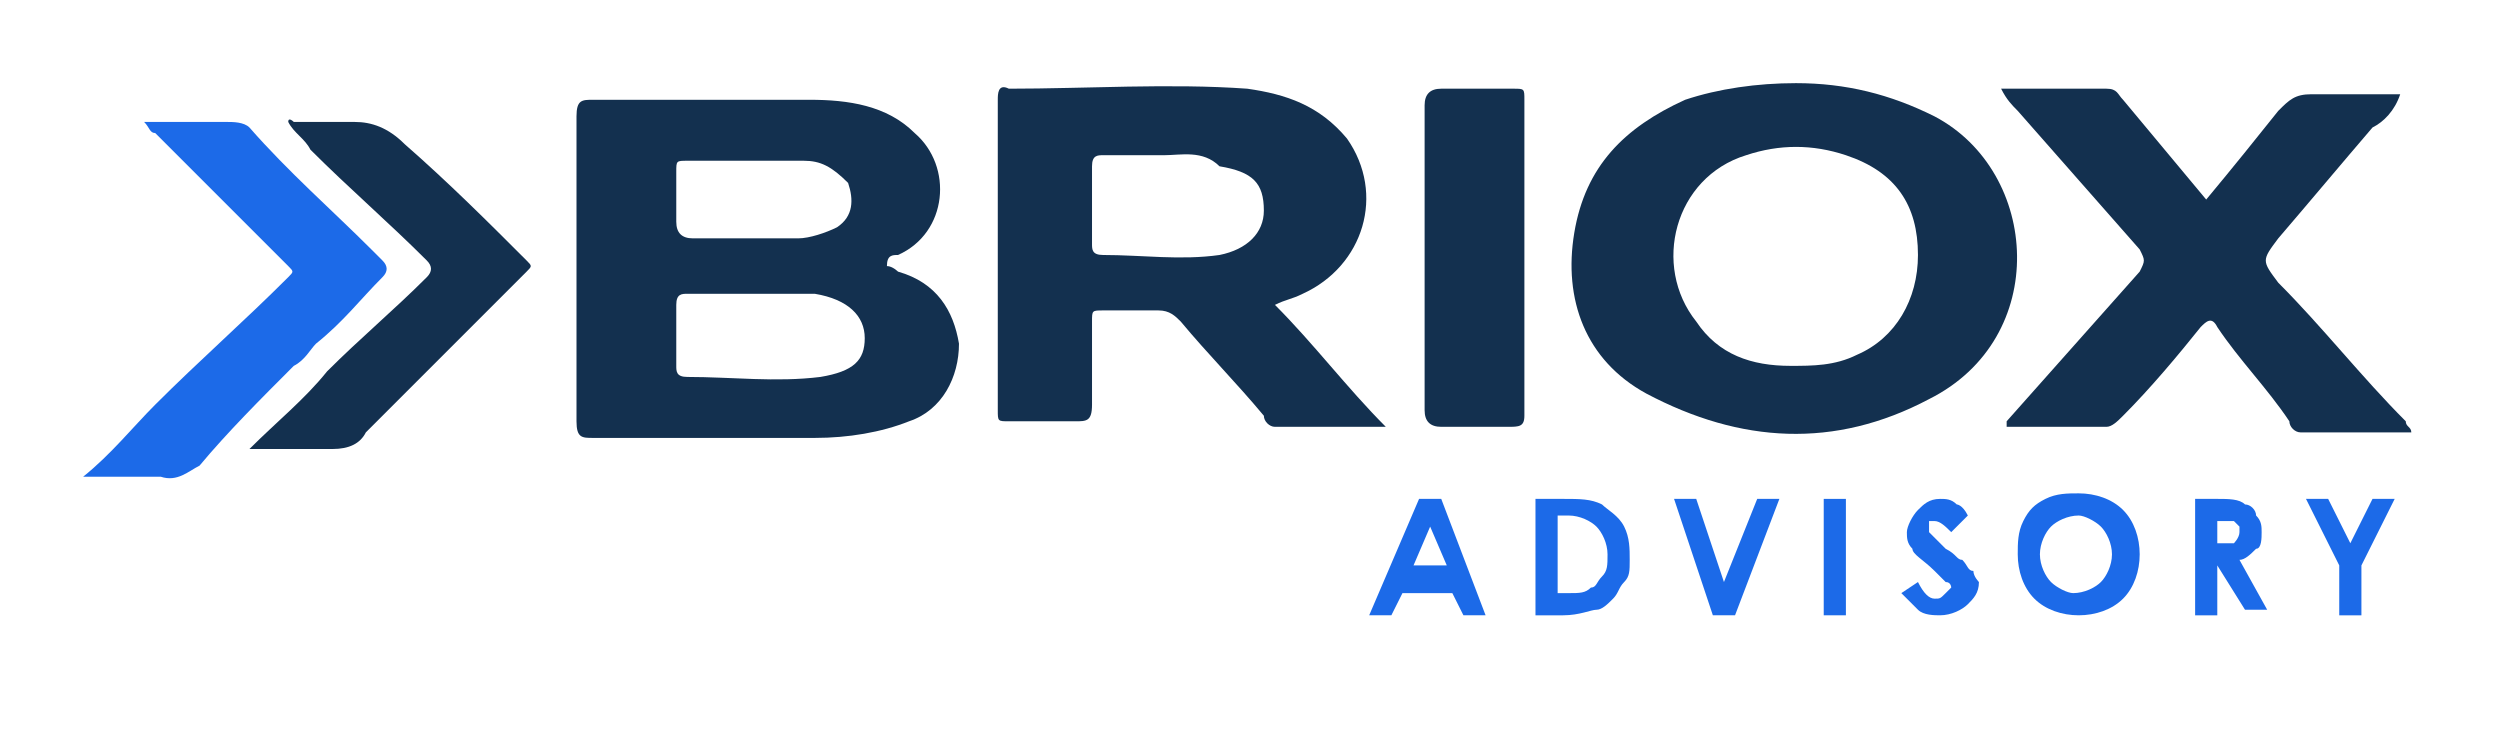
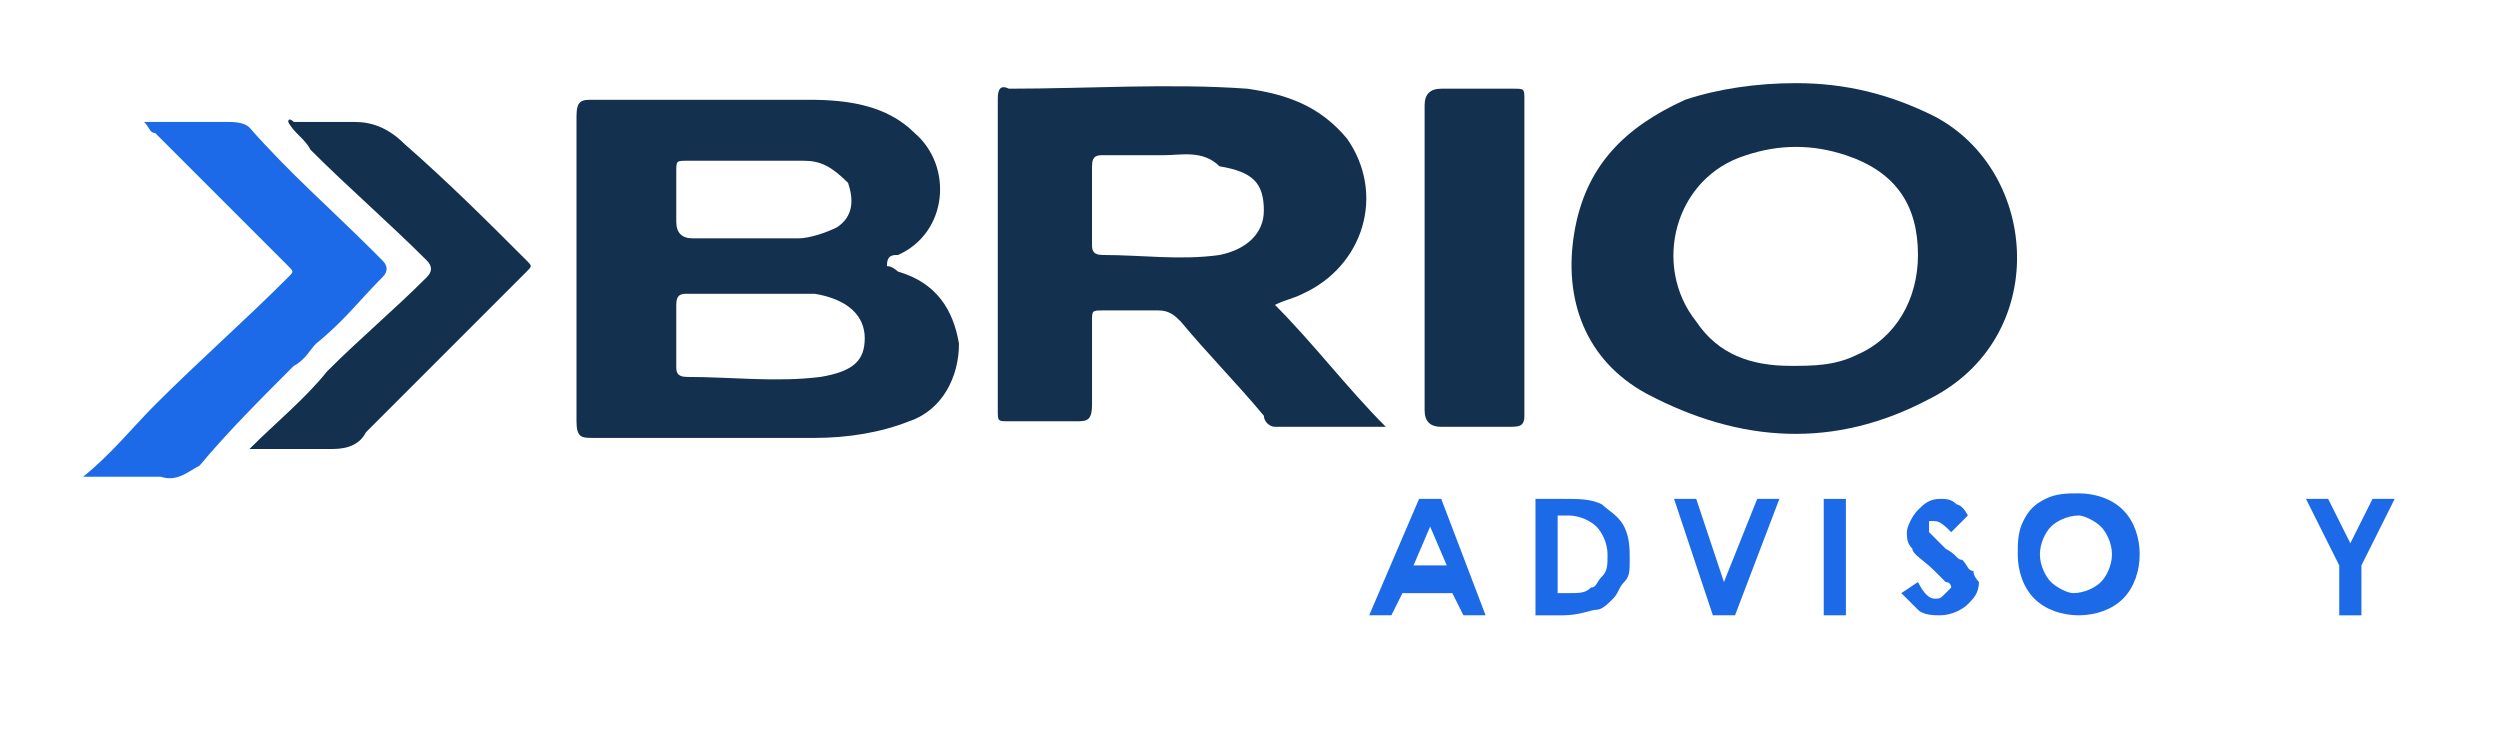
<svg xmlns="http://www.w3.org/2000/svg" version="1.1" id="Layer_1" x="0px" y="0px" viewBox="0 0 45.1 13.2" style="enable-background:new 0 0 45.1 13.2;" xml:space="preserve">
  <style type="text/css">
	.st0{fill:#1C6AE8;}
	.st1{fill:#13304F;}
</style>
  <path class="st0" d="M1.5,8.6C2,8.2,2.4,7.7,2.8,7.3C3.6,6.5,4.4,5.8,5.2,5c0.1-0.1,0.1-0.1,0-0.2C4.4,4,3.6,3.2,2.8,2.4  C2.7,2.4,2.7,2.3,2.6,2.2c0.2,0,0.4,0,0.5,0c0.3,0,0.7,0,1,0c0.1,0,0.3,0,0.4,0.1C5.2,3.1,6,3.8,6.7,4.5c0.1,0.1,0.2,0.2,0.2,0.2  C7,4.8,7,4.9,6.9,5C6.5,5.4,6.2,5.8,5.7,6.2C5.6,6.3,5.5,6.5,5.3,6.6C4.7,7.2,4.1,7.8,3.6,8.4C3.4,8.5,3.2,8.7,2.9,8.6  C2.5,8.6,2,8.6,1.5,8.6C1.6,8.6,1.6,8.6,1.5,8.6z" />
  <path class="st1" d="M4.5,8.1c0.5-0.5,1-0.9,1.4-1.4C6.5,6.1,7.1,5.6,7.7,5c0.1-0.1,0.1-0.2,0-0.3C7,4,6.3,3.4,5.6,2.7  C5.5,2.5,5.3,2.4,5.2,2.2c0-0.1,0.1,0,0.1,0c0.4,0,0.8,0,1.1,0c0.3,0,0.6,0.1,0.9,0.4C8.1,3.3,8.8,4,9.5,4.7c0.1,0.1,0.1,0.1,0,0.2  c-1,1-1.9,1.9-2.9,2.9C6.5,8,6.3,8.1,6,8.1C5.5,8.1,5,8.1,4.5,8.1z" />
  <path class="st1" d="M16,4.8c0.1,0,0.2,0.1,0.2,0.1c0.7,0.2,1,0.7,1.1,1.3c0,0.6-0.3,1.2-0.9,1.4c-0.5,0.2-1.1,0.3-1.7,0.3  c-1.3,0-2.7,0-4,0c-0.2,0-0.3,0-0.3-0.3c0-1.8,0-3.7,0-5.5c0-0.3,0.1-0.3,0.3-0.3c1.3,0,2.6,0,3.9,0c0.7,0,1.4,0.1,1.9,0.6  c0.7,0.6,0.6,1.8-0.3,2.2C16.1,4.6,16,4.6,16,4.8z M13.5,5.3C13.5,5.3,13.5,5.3,13.5,5.3c-0.4,0-0.7,0-1.1,0c-0.1,0-0.2,0-0.2,0.2  c0,0.4,0,0.7,0,1.1c0,0.1,0,0.2,0.2,0.2c0.8,0,1.6,0.1,2.4,0c0.6-0.1,0.8-0.3,0.8-0.7c0-0.4-0.3-0.7-0.9-0.8c-0.1,0-0.1,0-0.2,0  C14.2,5.3,13.8,5.3,13.5,5.3z M13.4,2.9C13.4,2.9,13.4,2.9,13.4,2.9c-0.3,0-0.7,0-1,0c-0.2,0-0.2,0-0.2,0.2c0,0.3,0,0.6,0,0.9  c0,0.2,0.1,0.3,0.3,0.3c0.6,0,1.3,0,1.9,0c0.2,0,0.5-0.1,0.7-0.2c0.3-0.2,0.3-0.5,0.2-0.8C15,3,14.8,2.9,14.5,2.9  C14.2,2.9,13.8,2.9,13.4,2.9z" />
  <path class="st1" d="M23,5.5c0.7,0.7,1.3,1.5,2,2.2c-0.7,0-1.4,0-2,0c-0.1,0-0.2-0.1-0.2-0.2c-0.5-0.6-1-1.1-1.5-1.7  c-0.1-0.1-0.2-0.2-0.4-0.2c-0.3,0-0.6,0-1,0c-0.2,0-0.2,0-0.2,0.2c0,0.5,0,1,0,1.5c0,0.3-0.1,0.3-0.3,0.3c-0.4,0-0.8,0-1.2,0  c-0.2,0-0.2,0-0.2-0.2c0-1.9,0-3.8,0-5.6c0-0.1,0-0.3,0.2-0.2c1.4,0,2.9-0.1,4.3,0c0.7,0.1,1.3,0.3,1.8,0.9c0.7,1,0.3,2.3-0.8,2.8  C23.3,5.4,23.2,5.4,23,5.5z M21,2.8c-0.4,0-0.8,0-1.1,0c-0.1,0-0.2,0-0.2,0.2c0,0.5,0,0.9,0,1.4c0,0.1,0,0.2,0.2,0.2  c0.7,0,1.4,0.1,2.1,0c0.5-0.1,0.8-0.4,0.8-0.8c0-0.5-0.2-0.7-0.8-0.8C21.7,2.7,21.3,2.8,21,2.8z" />
  <path class="st1" d="M32.4,1.5c0.9,0,1.7,0.2,2.5,0.6c1.9,1,2.1,4-0.1,5.1c-1.7,0.9-3.4,0.8-5.1-0.1c-1.1-0.6-1.5-1.7-1.3-2.9  c0.2-1.2,0.9-1.9,2-2.4C31,1.6,31.7,1.5,32.4,1.5z M32.3,6.6c0.4,0,0.8,0,1.2-0.2c0.7-0.3,1.1-1,1.1-1.8c0-0.9-0.4-1.5-1.3-1.8  c-0.6-0.2-1.2-0.2-1.8,0c-1.3,0.4-1.7,2-0.9,3C31,6.4,31.6,6.6,32.3,6.6z" />
-   <path class="st1" d="M36.1,1.6c0.6,0,1.3,0,1.9,0c0.2,0,0.2,0.1,0.3,0.2c0.5,0.6,1,1.2,1.5,1.8c0.5-0.6,0.9-1.1,1.3-1.6  c0.2-0.2,0.3-0.3,0.6-0.3c0.5,0,1.1,0,1.6,0c-0.1,0.3-0.3,0.5-0.5,0.6c-0.6,0.7-1.1,1.3-1.7,2c-0.3,0.4-0.3,0.4,0,0.8  c0.8,0.8,1.5,1.7,2.3,2.5c0,0.1,0.1,0.1,0.1,0.2c-0.7,0-1.3,0-2,0c-0.1,0-0.2-0.1-0.2-0.2C40.9,7,40.4,6.5,40,5.9  c-0.1-0.2-0.2-0.1-0.3,0c-0.4,0.5-0.9,1.1-1.4,1.6c-0.1,0.1-0.2,0.2-0.3,0.2c-0.6,0-1.2,0-1.8,0c0-0.1,0-0.1,0-0.1  c0.8-0.9,1.6-1.8,2.4-2.7c0.1-0.2,0.1-0.2,0-0.4c-0.7-0.8-1.5-1.7-2.2-2.5C36.3,1.9,36.2,1.8,36.1,1.6z" />
  <path class="st1" d="M25.7,4.7c0-0.9,0-1.8,0-2.8c0-0.2,0.1-0.3,0.3-0.3c0.4,0,0.8,0,1.3,0c0.2,0,0.2,0,0.2,0.2c0,1.9,0,3.8,0,5.7  c0,0.2-0.1,0.2-0.3,0.2c-0.4,0-0.8,0-1.2,0c-0.2,0-0.3-0.1-0.3-0.3C25.7,6.5,25.7,5.6,25.7,4.7z" />
  <g>
    <path class="st0" d="M25.6,9H26l0.8,2.1h-0.4l-0.2-0.4h-0.9l-0.2,0.4h-0.4L25.6,9z M25.8,9.5l-0.3,0.7h0.6L25.8,9.5z" />
    <path class="st0" d="M27.7,9h0.5c0.3,0,0.5,0,0.7,0.1c0.1,0.1,0.3,0.2,0.4,0.4c0.1,0.2,0.1,0.4,0.1,0.6c0,0.2,0,0.3-0.1,0.4   c-0.1,0.1-0.1,0.2-0.2,0.3C29,10.9,28.9,11,28.8,11c-0.1,0-0.3,0.1-0.6,0.1h-0.5V9z M28.1,9.4v1.3h0.2c0.2,0,0.3,0,0.4-0.1   c0.1,0,0.1-0.1,0.2-0.2c0.1-0.1,0.1-0.2,0.1-0.4c0-0.2-0.1-0.4-0.2-0.5c-0.1-0.1-0.3-0.2-0.5-0.2H28.1z" />
    <path class="st0" d="M30.2,9h0.4l0.5,1.5L31.7,9h0.4l-0.8,2.1h-0.4L30.2,9z" />
    <path class="st0" d="M32.9,9h0.4v2.1h-0.4V9z" />
    <path class="st0" d="M35.5,9.3l-0.3,0.3c-0.1-0.1-0.2-0.2-0.3-0.2c-0.1,0-0.1,0-0.1,0c0,0,0,0.1,0,0.1c0,0,0,0.1,0,0.1   c0,0,0.1,0.1,0.3,0.3c0.2,0.1,0.2,0.2,0.3,0.2c0.1,0.1,0.1,0.2,0.2,0.2c0,0.1,0.1,0.2,0.1,0.2c0,0.2-0.1,0.3-0.2,0.4   c-0.1,0.1-0.3,0.2-0.5,0.2c-0.1,0-0.3,0-0.4-0.1c-0.1-0.1-0.2-0.2-0.3-0.3l0.3-0.2c0.1,0.2,0.2,0.3,0.3,0.3c0.1,0,0.1,0,0.2-0.1   c0,0,0.1-0.1,0.1-0.1c0,0,0-0.1-0.1-0.1c0,0-0.1-0.1-0.2-0.2c-0.2-0.2-0.4-0.3-0.4-0.4c-0.1-0.1-0.1-0.2-0.1-0.3   c0-0.1,0.1-0.3,0.2-0.4c0.1-0.1,0.2-0.2,0.4-0.2c0.1,0,0.2,0,0.3,0.1C35.3,9.1,35.4,9.1,35.5,9.3z" />
    <path class="st0" d="M37.5,8.9c0.3,0,0.6,0.1,0.8,0.3c0.2,0.2,0.3,0.5,0.3,0.8c0,0.3-0.1,0.6-0.3,0.8c-0.2,0.2-0.5,0.3-0.8,0.3   c-0.3,0-0.6-0.1-0.8-0.3c-0.2-0.2-0.3-0.5-0.3-0.8c0-0.2,0-0.4,0.1-0.6c0.1-0.2,0.2-0.3,0.4-0.4S37.3,8.9,37.5,8.9z M37.5,9.3   c-0.2,0-0.4,0.1-0.5,0.2c-0.1,0.1-0.2,0.3-0.2,0.5c0,0.2,0.1,0.4,0.2,0.5c0.1,0.1,0.3,0.2,0.4,0.2c0.2,0,0.4-0.1,0.5-0.2   c0.1-0.1,0.2-0.3,0.2-0.5c0-0.2-0.1-0.4-0.2-0.5C37.8,9.4,37.6,9.3,37.5,9.3z" />
-     <path class="st0" d="M39.5,9H40c0.2,0,0.4,0,0.5,0.1c0.1,0,0.2,0.1,0.2,0.2c0.1,0.1,0.1,0.2,0.1,0.3c0,0.1,0,0.3-0.1,0.3   c-0.1,0.1-0.2,0.2-0.3,0.2l0.5,0.9h-0.4L40,10.2h0v0.9h-0.4V9z M39.9,9.8h0.1c0.1,0,0.2,0,0.3,0c0,0,0.1-0.1,0.1-0.2   c0,0,0-0.1,0-0.1c0,0-0.1-0.1-0.1-0.1c0,0-0.1,0-0.2,0h-0.1V9.8z" />
    <path class="st0" d="M41.6,9h0.4l0.4,0.8L42.8,9h0.4l-0.6,1.2v0.9h-0.4v-0.9L41.6,9z" />
  </g>
</svg>